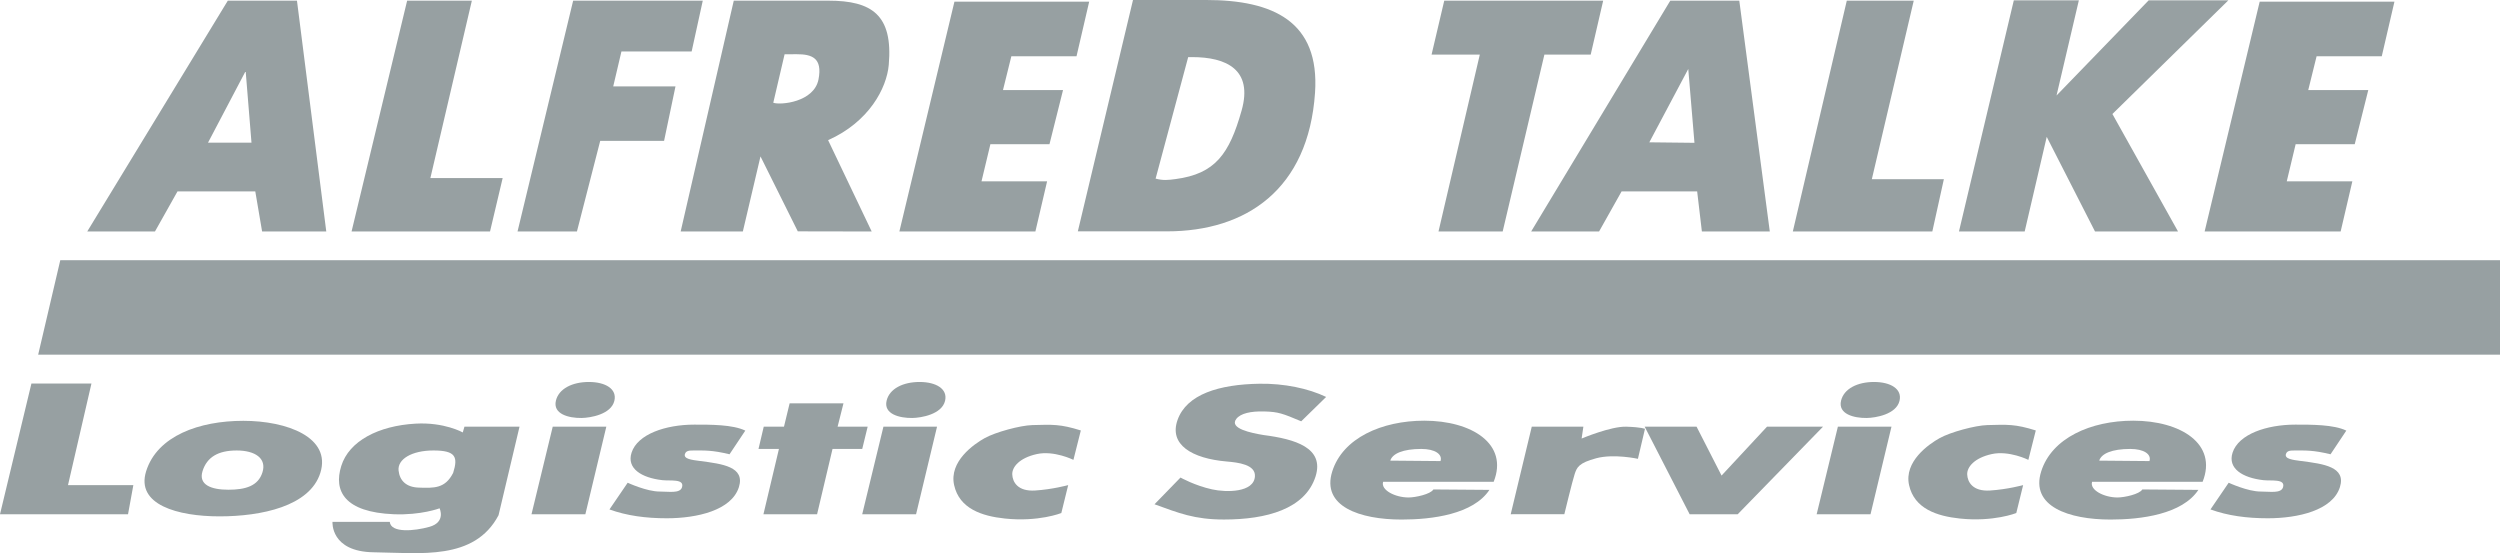
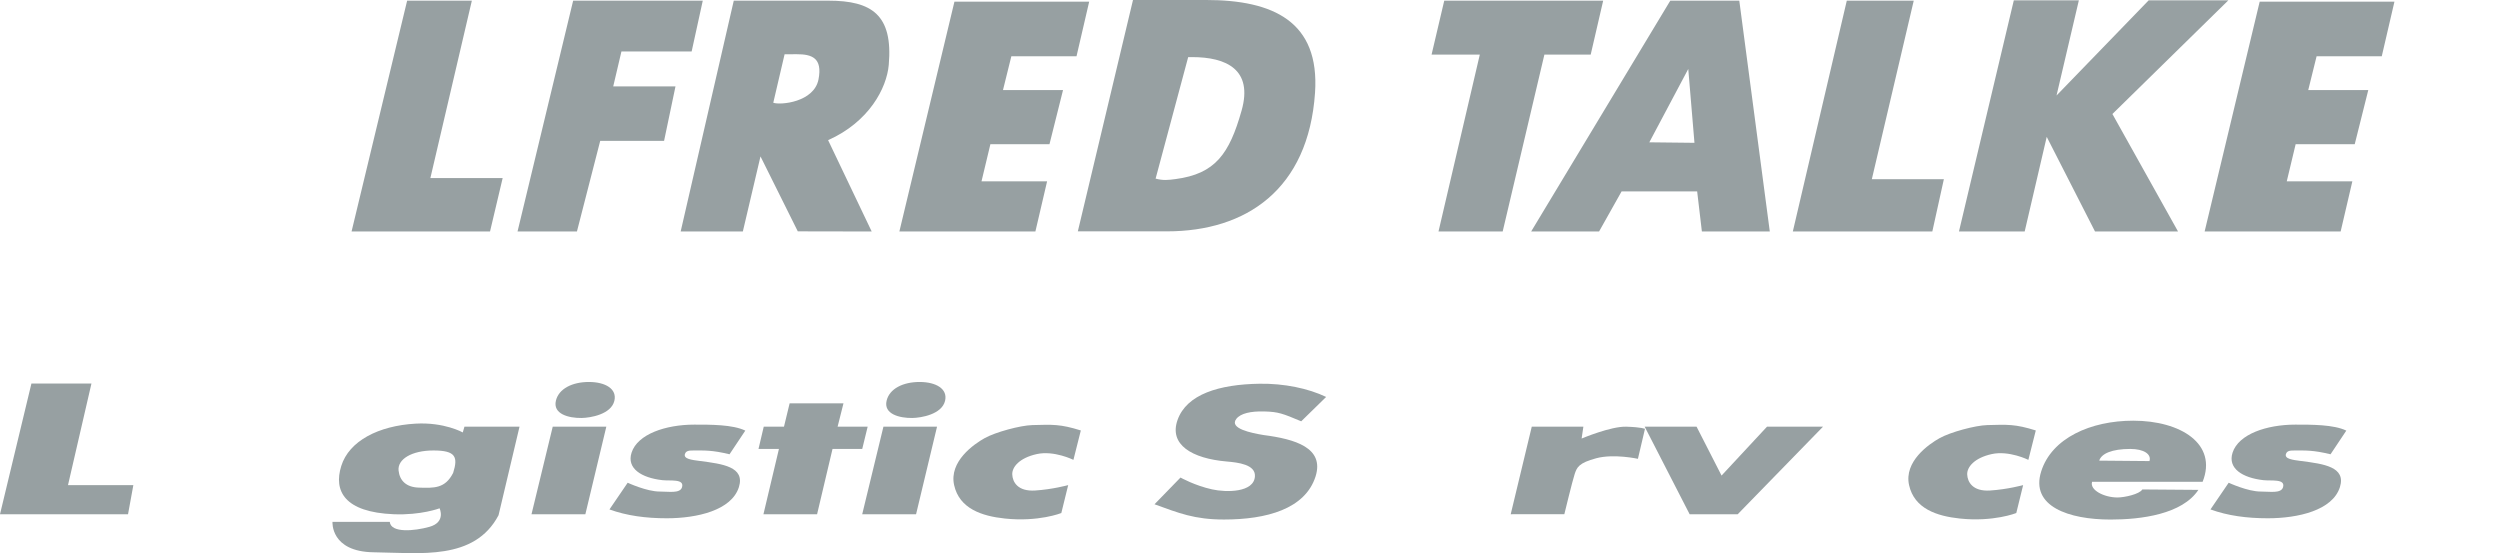
<svg xmlns="http://www.w3.org/2000/svg" id="Ebene_1" data-name="Ebene 1" width="404.864" height="89.586" viewBox="0 0 404.864 89.586">
  <defs>
    <style> .cls-1 { fill-rule: evenodd; } .cls-1, .cls-2 { fill: #97a0a2; } </style>
  </defs>
  <polyline class="cls-2" points="174.338 9.109 176.389 .269 154.567 .269 145.649 37.489 167.677 37.489 169.574 29.362 158.951 29.362 160.39 23.351 169.958 23.351 172.153 14.585 162.429 14.585 163.784 9.109 174.338 9.109" />
  <polyline class="cls-2" points="112.009 8.338 113.811 .109 92.819 .109 83.812 37.489 93.431 37.489 97.201 22.816 107.544 22.816 109.392 13.996 99.308 13.996 100.638 8.338 112.009 8.338" />
  <polyline class="cls-2" points="76.414 .109 65.934 .109 56.934 37.489 79.358 37.489 81.404 28.835 69.698 28.835 76.414 .109" />
-   <path class="cls-1" d="M41.342,30.995l1.105,6.494h10.391L48.093.11h-11.201L14.127,37.489h10.968l3.651-6.494h12.596M40.728,23.106h-7.043l6.016-11.444h.094l.932,11.444Z" />
  <polyline class="cls-2" points="250.107 8.845 257.606 8.845 259.627 .109 233.889 .109 231.836 8.845 239.647 8.845 232.958 37.489 243.352 37.489 250.107 8.845" />
  <path class="cls-1" d="M274.847,30.995l.766,6.494h10.997L281.671.109h-11.176l-22.532,37.38h10.999l3.649-6.494h12.235M274.409,23.129l-7.31-.083,6.307-11.878,1.003,11.96Z" />
  <polyline class="cls-2" points="309.922 .109 299.08 .109 290.34 37.489 312.931 37.489 314.801 29.019 303.135 29.019 309.922 .109" />
  <polyline class="cls-2" points="333.046 15.466 336.662 .054 326.129 .054 317.244 37.489 327.888 37.489 331.459 22.162 339.279 37.489 352.724 37.489 342.095 18.462 360.871 .054 347.966 .056 333.046 15.466" />
  <path class="cls-1" d="M174.551,37.466h14.449c12.809,0,22.894-6.778,23.963-22.436.79-11.566-6.797-15.031-17.649-15.031h-11.83l-8.933,37.466M192.423,9.248h.625c5.574,0,9.893,2.024,8.026,8.647-1.991,7.06-4.282,10.257-10.708,11.107-1.245.165-1.995.244-3.22-.075l5.276-19.679Z" />
  <path class="cls-1" d="M127.062,8.789l1.973-.008c2.412,0,4.202.572,3.518,4.079-.724,3.699-6.172,4.196-7.325,3.78l1.834-7.851M134.108,22.697c6.632-2.951,9.497-8.432,9.823-12.197.704-8.085-2.74-10.391-9.758-10.391h-15.343l-8.599,37.38h10.069l2.858-12.158,6.04,12.135,11.968.023-7.059-14.793Z" />
-   <polyline class="cls-2" points="9.764 42.134 404.864 42.134 404.864 57.442 6.18 57.442 9.764 42.134" />
  <polyline class="cls-2" points="385.718 9.109 387.769 .269 365.947 .269 357.03 37.489 379.057 37.489 380.954 29.362 370.331 29.362 371.77 23.351 381.338 23.351 383.533 14.585 373.809 14.585 375.164 9.109 385.718 9.109" />
  <polyline class="cls-2" points="0 83.278 20.734 83.278 21.596 78.56 11.013 78.56 14.81 62.113 5.088 62.113 0 83.278" />
-   <path class="cls-1" d="M39.398,68.15c-7.118,0-13.939,2.431-15.732,8.167-1.696,5.428,5.126,7.306,11.878,7.306s14.637-1.619,16.335-7.047c1.794-5.736-5.364-8.426-12.48-8.426M38.322,72.953c2.991,0,4.89,1.27,4.181,3.538-.693,2.214-2.738,2.818-5.52,2.818s-4.875-.798-4.183-3.012c.71-2.27,2.533-3.344,5.522-3.344Z" />
  <path class="cls-1" d="M64.547,76.187c-.182-1.802,2.099-3.235,5.65-3.235,3.633,0,3.993,1.061,3.191,3.624-1.293,2.562-3.104,2.475-5.606,2.389-1.984-.069-3.065-1.124-3.235-2.778M84.134,69.1h-8.92l-.269.932s-2.993-1.694-7.663-1.424c-5.967.343-10.742,2.784-12.016,6.855-1.274,4.07.539,7.482,8.484,7.815,4.434.184,7.438-.961,7.438-.961,0,0,1.08,2.247-1.661,3.008-2.423.673-6.226,1.03-6.406-.81h-9.277s-.359,4.835,6.675,4.925c7.525.096,16.314,1.391,20.218-6.001l3.397-14.339Z" />
  <path class="cls-1" d="M86.075,83.278h8.722l3.394-14.178h-8.68l-3.436,14.178M95.367,61.859c-2.684,0-4.869,1.086-5.34,3.02-.529,2.185,2.099,2.84,4.15,2.811,1.441-.019,4.783-.584,5.314-2.769.471-1.933-1.442-3.062-4.125-3.062Z" />
  <path class="cls-2" d="M98.698,82.501c2.815,1.018,5.88,1.431,9.296,1.431,4.881,0,10.473-1.276,11.667-5.042,1.032-3.3-2.667-3.766-6.264-4.229-1.406-.184-2.727-.338-2.475-1.139.182-.585.817-.568,1.468-.568,1.708,0,2.924-.071,5.752.614l2.556-3.833c-2.049-.986-5.574-.969-8.258-.969-4.637,0-9.192,1.537-10.161,4.539-.827,2.556,1.6,4.073,4.981,4.455,1.31.148,3.598-.259,3.19,1.144-.305,1.057-2.167.691-3.597.7-2.105.013-5.205-1.427-5.205-1.427l-2.949,4.324" />
  <polyline class="cls-2" points="136.596 65.322 127.876 65.322 126.962 69.1 123.684 69.1 122.836 72.703 126.145 72.703 123.636 83.278 132.323 83.278 134.823 72.703 139.635 72.703 140.513 69.1 135.646 69.1 136.596 65.322" />
-   <path class="cls-1" d="M241.893,78.027c2.448-6.136-3.551-9.898-11.235-9.898-6.874,0-13.217,2.809-14.913,8.236-1.765,5.642,4.463,7.776,11.253,7.776,4.961,0,11.594-.858,14.209-4.806l-9.077-.071c-.445.771-2.914,1.301-4.012,1.301-2.197,0-4.541-1.213-4.127-2.538h17.902M225.148,74.595c.357-1.141,2.067-1.891,5.031-1.891,2.205,0,3.455.854,3.108,1.965l-8.139-.073Z" />
  <path class="cls-1" d="M139.633,83.278h8.72l3.396-14.178h-8.682l-3.435,14.178M148.923,61.859c-2.682,0-4.869,1.086-5.338,3.02-.532,2.185,2.097,2.84,4.148,2.811,1.441-.019,4.785-.584,5.314-2.769.47-1.933-1.443-3.062-4.125-3.062Z" />
  <path class="cls-2" d="M172.989,78.56l-1.113,4.524s-3.672,1.47-9.148.89c-3.705-.391-7.365-1.592-8.212-5.414-.846-3.82,3.183-6.625,4.941-7.603,1.757-.98,5.765-2.063,7.722-2.116,3.273-.088,4.518-.176,7.856.869l-1.2,4.762s-3.139-1.558-5.944-.934c-2.803.624-4.006,2.094-3.96,3.294.044,1.201.867,2.782,3.694,2.604,2.828-.178,5.364-.875,5.364-.875" />
  <path class="cls-2" d="M186.968,81.665c3.958,1.431,6.45,2.469,11.258,2.469,6.866,0,13.15-1.694,14.829-6.991,1.452-4.643-3.35-6.036-8.411-6.688-1.988-.33-5.633-1.053-4.428-2.617.695-.903,2.348-1.266,4.549-1.205,2.264.061,2.949.33,5.961,1.596l4.038-3.946c-2.885-1.389-6.84-2.201-10.784-2.139-6.521.1-11.803,1.687-13.283,5.874-1.41,3.991,2.32,6.234,7.972,6.721,1.848.159,4.658.487,4.562,2.381-.132,2.68-4.671,2.638-6.932,2.133-2.801-.608-5.122-1.917-5.122-1.917l-4.21,4.329" />
  <path class="cls-2" d="M248.062,69.1h8.359l-.286,1.92s4.727-1.999,7.233-1.92c2.504.077,3.027.351,3.027.351l-1.142,4.852s-3.885-.856-6.74-.094c-2.855.762-3.14,1.476-3.505,2.569-.365,1.096-1.671,6.494-1.671,6.494l-8.685.006,3.41-14.179" />
  <polyline class="cls-2" points="266.348 69.1 274.753 69.1 278.798 77.016 286.157 69.1 295.228 69.1 281.414 83.278 273.629 83.278 266.348 69.1" />
-   <path class="cls-1" d="M294.2,83.278h8.722l3.394-14.178h-8.68l-3.436,14.178M303.492,61.859c-2.684,0-4.869,1.086-5.34,3.02-.529,2.185,2.099,2.84,4.15,2.811,1.441-.019,4.783-.584,5.315-2.769.47-1.933-1.443-3.062-4.125-3.062Z" />
  <path class="cls-2" d="M327.639,78.56l-1.111,4.524s-3.674,1.47-9.148.89c-3.707-.391-7.367-1.592-8.214-5.414-.844-3.82,3.183-6.625,4.943-7.603,1.757-.98,5.765-2.063,7.722-2.116,3.271-.088,4.518-.176,7.856.869l-1.203,4.762s-3.137-1.558-5.942-.934c-2.803.624-4.006,2.094-3.962,3.294.044,1.201.869,2.782,3.695,2.604,2.826-.178,5.362-.875,5.362-.875" />
  <path class="cls-1" d="M356.704,78.027c2.448-6.136-3.549-9.898-11.235-9.898-6.873,0-13.215,2.809-14.914,8.236-1.765,5.642,4.463,7.776,11.253,7.776,4.962,0,11.592-.858,14.211-4.806l-9.079-.071c-.445.771-2.912,1.301-4.011,1.301-2.195,0-4.541-1.213-4.125-2.538h17.901M339.958,74.595c.357-1.141,2.068-1.891,5.031-1.891,2.205,0,3.455.854,3.108,1.965l-8.139-.073Z" />
  <path class="cls-2" d="M357.976,82.501c2.812,1.018,5.88,1.431,9.296,1.431,4.879,0,10.473-1.276,11.667-5.042,1.032-3.3-2.666-3.766-6.264-4.229-1.406-.184-2.726-.338-2.477-1.139.184-.585.819-.568,1.47-.568,1.707,0,2.924-.071,5.752.614l2.556-3.833c-2.051-.986-5.576-.969-8.26-.969-4.635,0-9.19,1.537-10.161,4.539-.825,2.556,1.602,4.073,4.983,4.455,1.31.148,3.598-.259,3.19,1.144-.307,1.057-2.168.691-3.598.7-2.105.013-5.205-1.427-5.205-1.427l-2.949,4.324" />
</svg>